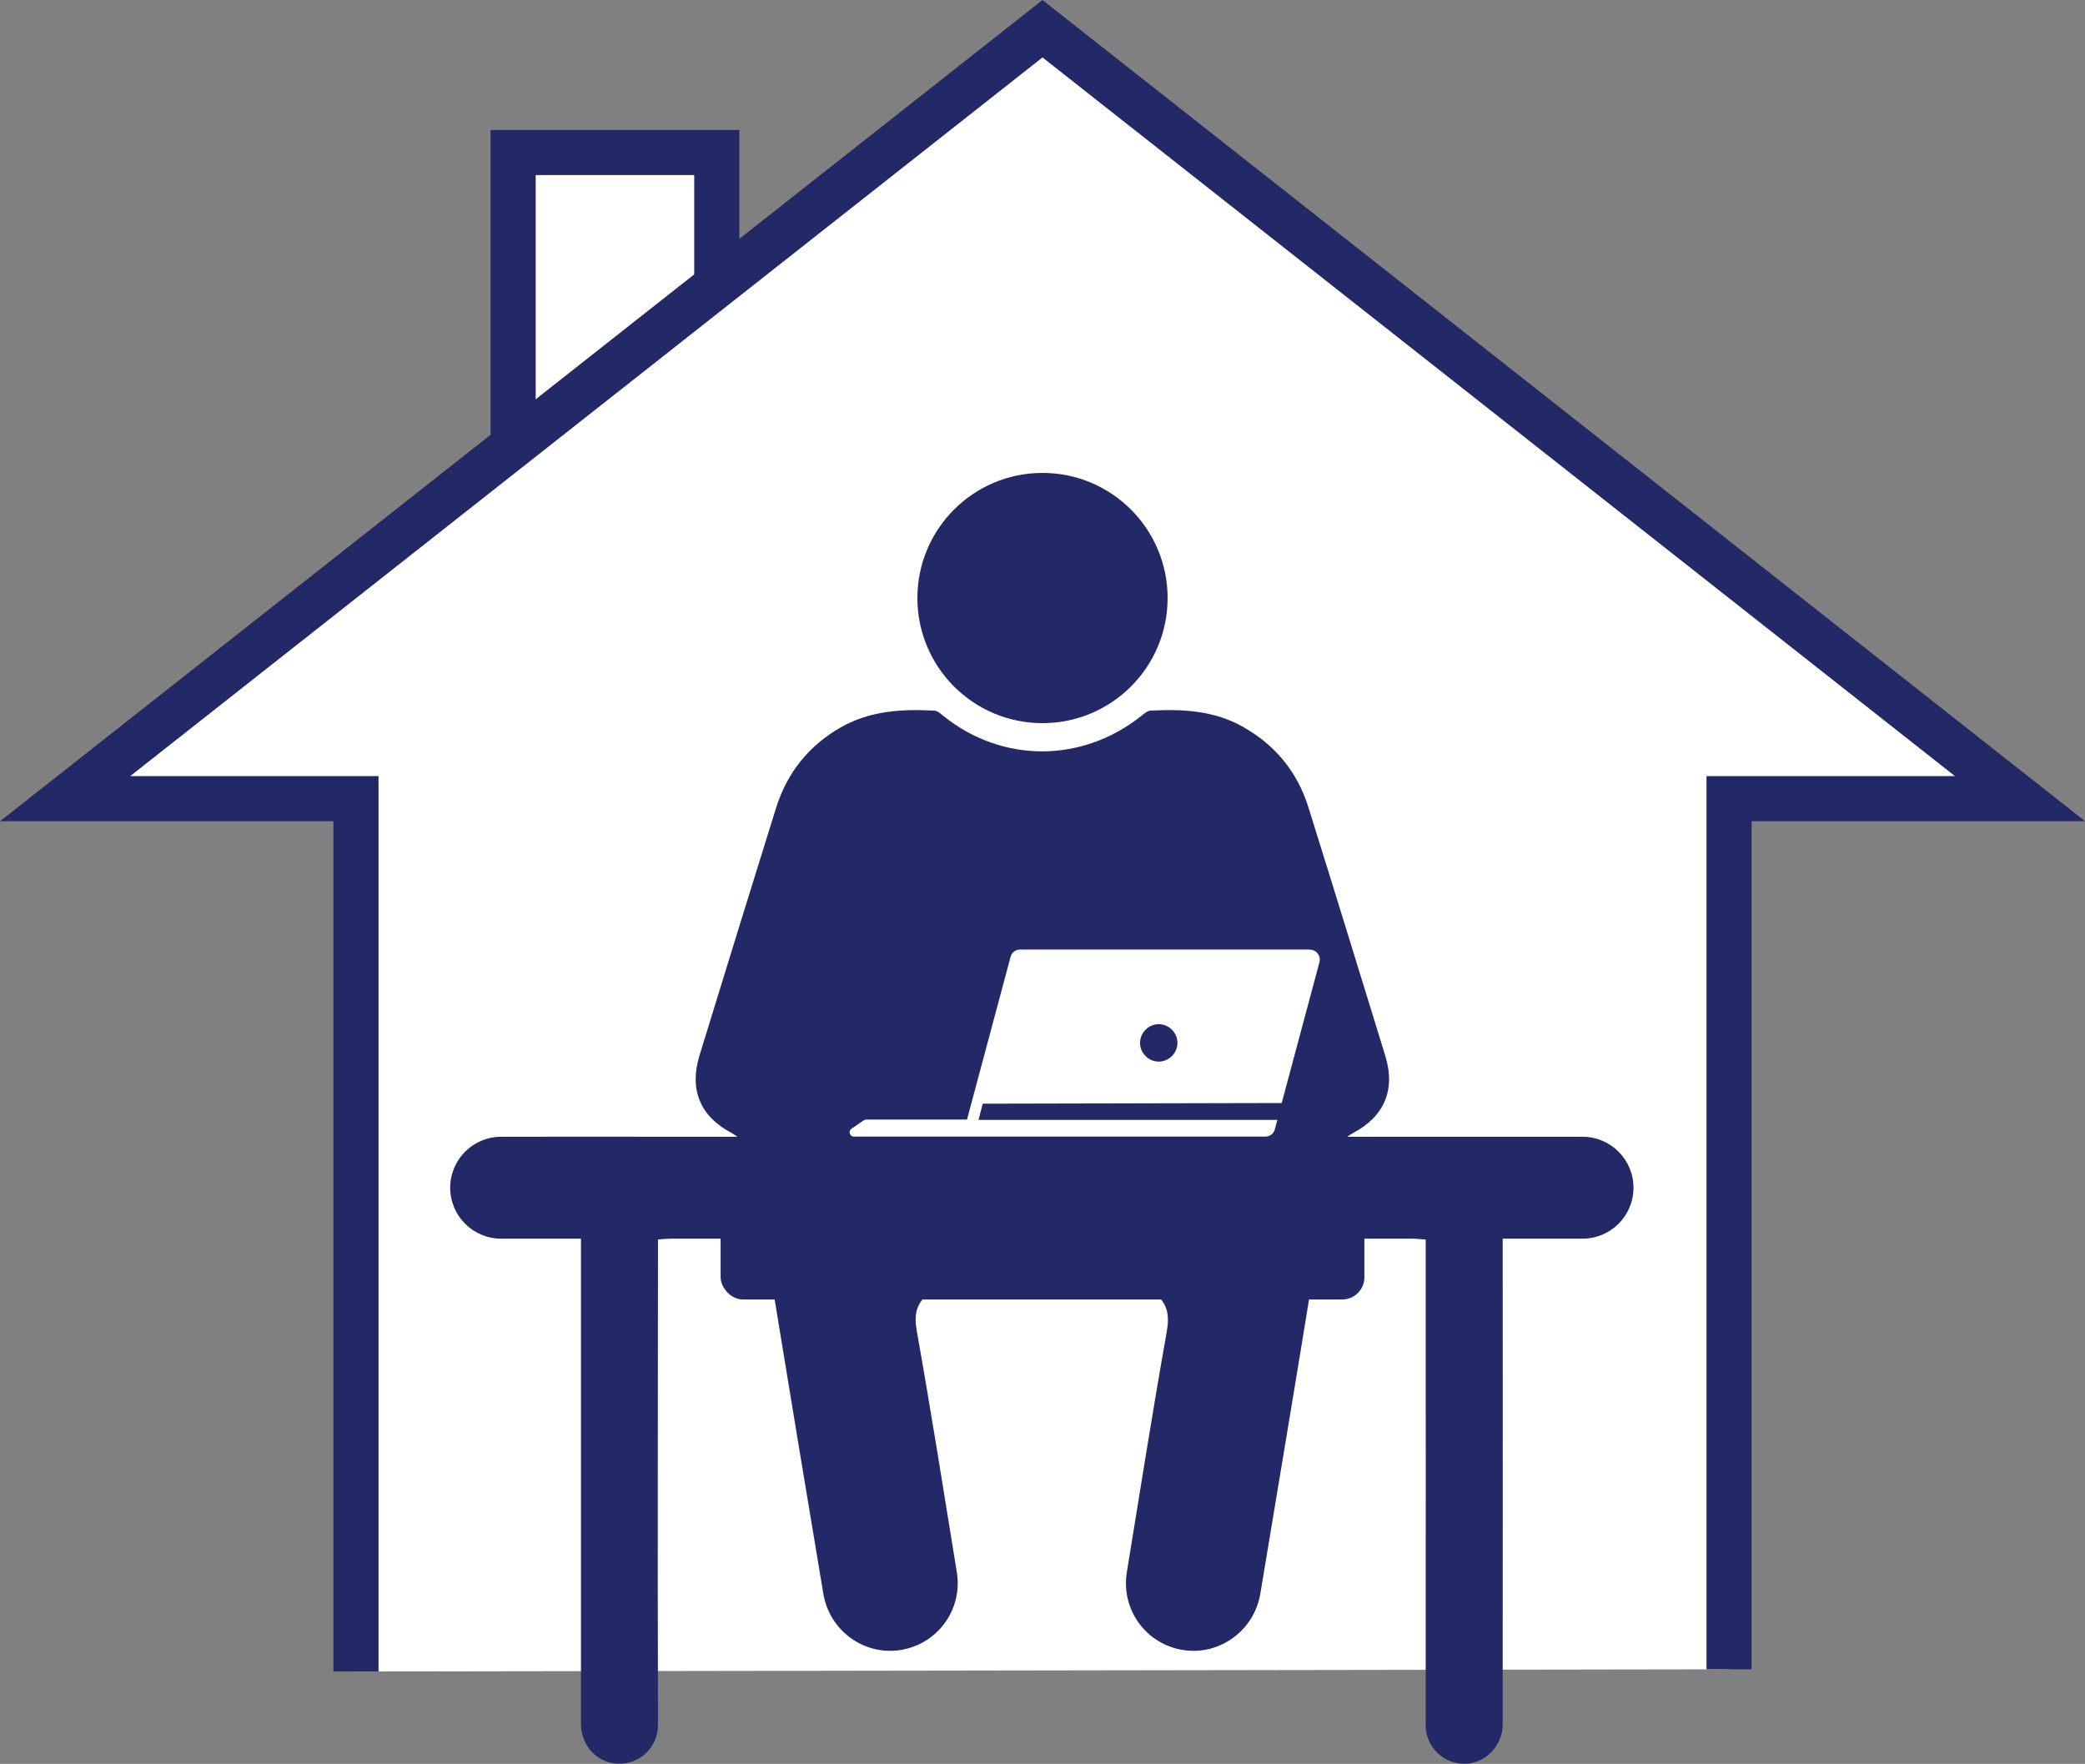
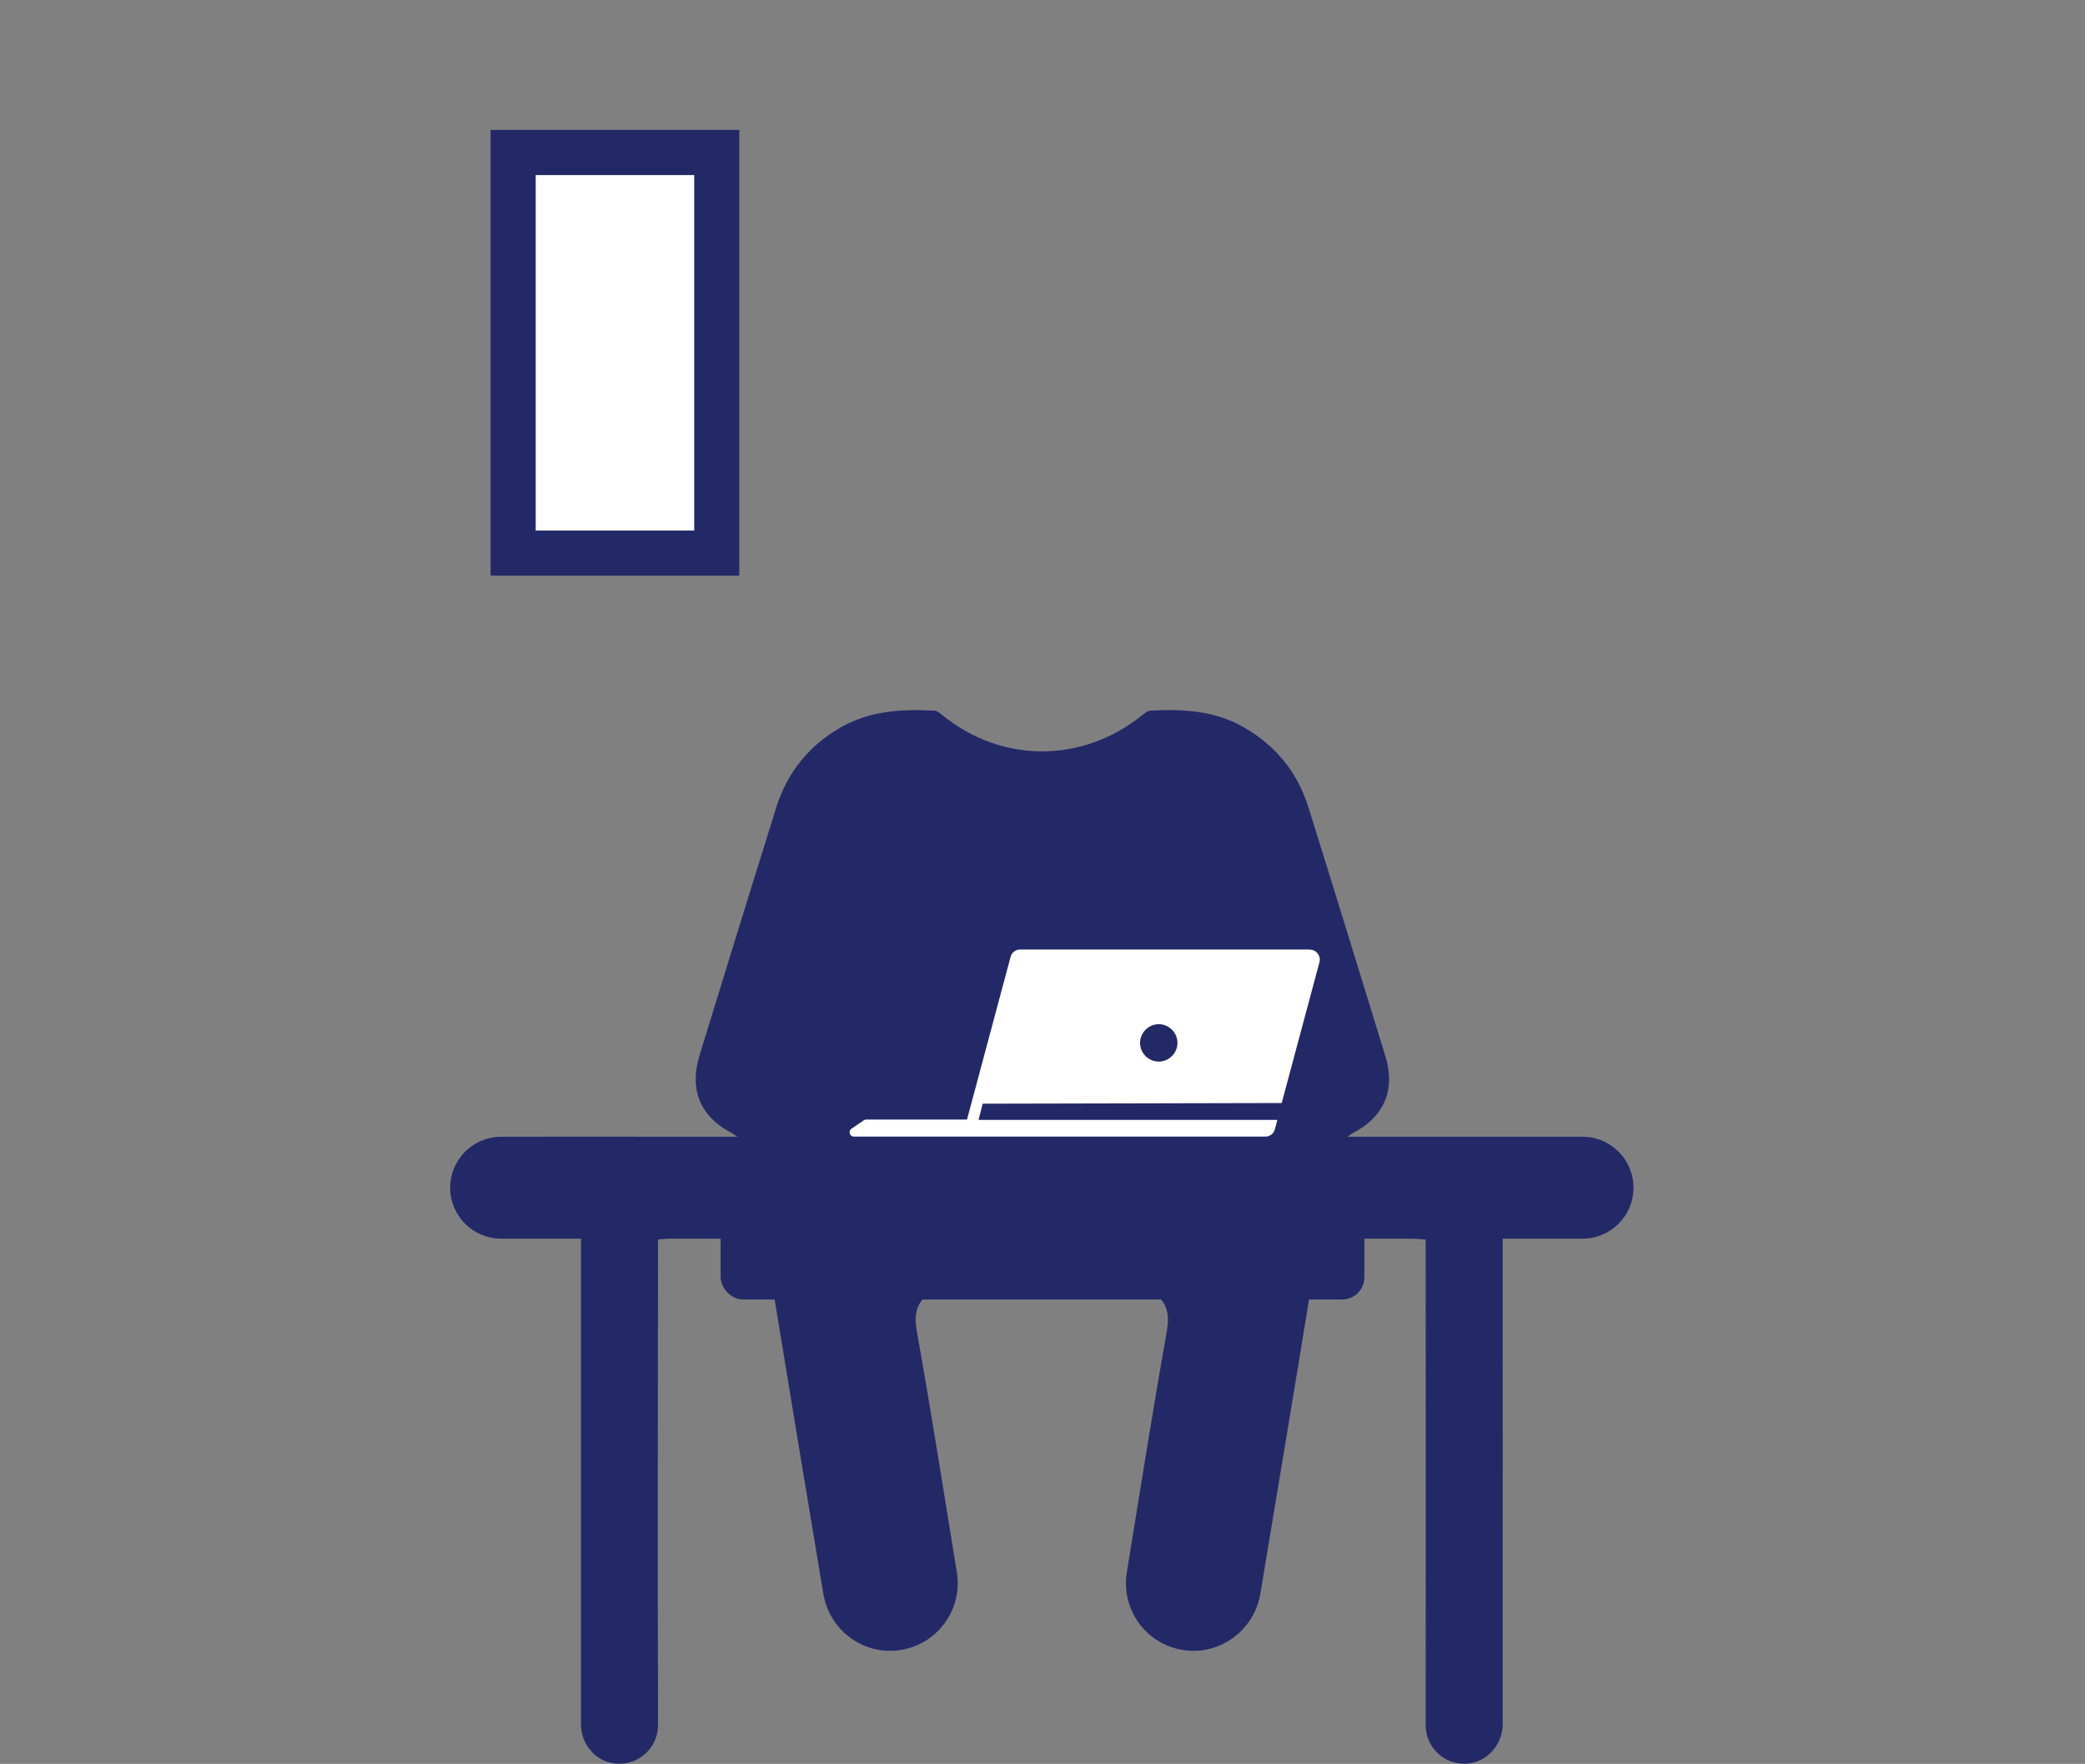
<svg xmlns="http://www.w3.org/2000/svg" id="Ebene_1" data-name="Ebene 1" viewBox="0 0 124.82 105.59">
  <rect x="0" y="0" width="124.82" height="105.59" fill="#808080" stroke="none" />
  <defs>
    <style>
      .cls-1, .cls-2 {
        fill: #fff;
      }

      .cls-2 {
        stroke: #232967;
        stroke-miterlimit: 10;
        stroke-width: 2.7px;
      }

      .cls-3 {
        fill: #232967;
      }
    </style>
  </defs>
  <rect class="cls-2" x="30.72" y="9.13" width="12.19" height="23.98" />
-   <polyline class="cls-2" points="103.51 99.93 103.51 47.81 120.93 47.81 62.41 1.72 3.9 47.81 21.31 47.81 21.31 100.06" />
-   <circle class="cls-3" cx="62.41" cy="35.8" r="7.49" />
  <path class="cls-3" d="M94.8,68.05h-14.15c.2-.13,.27-.18,.34-.22,1.88-.98,2.57-2.59,1.94-4.63-1.53-4.96-3.05-9.92-4.6-14.87-.66-2.11-1.97-3.72-3.92-4.82-1.73-.98-3.61-1.07-5.53-.97-.19,0-.39,.19-.56,.32-1.77,1.41-3.84,2.11-5.92,2.12-2.07,0-4.16-.7-5.92-2.12-.17-.14-.37-.32-.56-.32-1.91-.1-3.79,0-5.53,.97-1.94,1.09-3.25,2.71-3.92,4.82-1.55,4.96-3.08,9.92-4.6,14.87-.62,2.05,.06,3.65,1.94,4.63,.08,.04,.14,.09,.34,.22-4.12,0-12.31-.01-12.43,0h-1.72c-1.68,0-3.05,1.36-3.05,3.05h0c0,1.68,1.36,3.05,3.05,3.05h4.78v24.48h0v4.59c0,1.25,.95,2.31,2.19,2.36,1.32,.06,2.42-.99,2.42-2.3v-1.6c-.03-8.9,0-17.8,0-26.68v-.8c.29-.03,.53-.05,.78-.05h7.45c-.81,.18-1.13,.7-1.3,1.89-.06,.47-.06,.95,0,1.42,.98,5.99,1.97,11.98,2.97,17.95,.37,2.19,2.4,3.69,4.58,3.37,2.24-.33,3.78-2.42,3.41-4.67-.78-4.81-1.54-9.61-2.39-14.4-.19-1.04-.05-1.74,.85-2.4,1.27-.94,2.43-2.05,3.62-3.09,0-.03-.03-.04-.04-.06h6.1l-.04,.06c1.21,1.04,2.35,2.15,3.62,3.09,.89,.66,1.03,1.36,.85,2.4-.85,4.79-1.61,9.6-2.39,14.4-.37,2.25,1.17,4.35,3.41,4.67,2.16,.32,4.21-1.18,4.58-3.37,.99-5.99,2-11.96,2.97-17.95,.08-.46,.08-.95,0-1.42-.15-1.18-.48-1.7-1.3-1.89h7.45c.24,0,.48,.04,.78,.05v.8c0,8.9,.01,17.8,0,26.68v1.6c0,1.31,1.09,2.36,2.42,2.3,1.23-.06,2.19-1.13,2.19-2.36v-4.59h0c.01-7.84,0-15.7,0-23.54v-.94h4.78c1.68,0,3.05-1.36,3.05-3.05h0c0-1.68-1.36-3.05-3.05-3.05h.05Z" />
  <path class="cls-1" d="M78.42,56.84h-17.35c-.27,0-.51,.18-.57,.44l-2.61,9.74h-6.03s-.1,.01-.14,.04l-.75,.51c-.2,.14-.1,.47,.14,.47h24.64c.27,0,.51-.18,.57-.44l.15-.56h-17.89l.25-.97,17.9-.04,2.26-8.43c.1-.38-.18-.75-.57-.75h-.01Zm-9.05,6.71c-.62,0-1.12-.51-1.12-1.12s.51-1.12,1.12-1.12,1.12,.51,1.12,1.12-.51,1.12-1.12,1.12Z" />
  <rect class="cls-3" x="43.14" y="71.87" width="38.54" height="5.92" rx="1.33" ry="1.33" />
</svg>